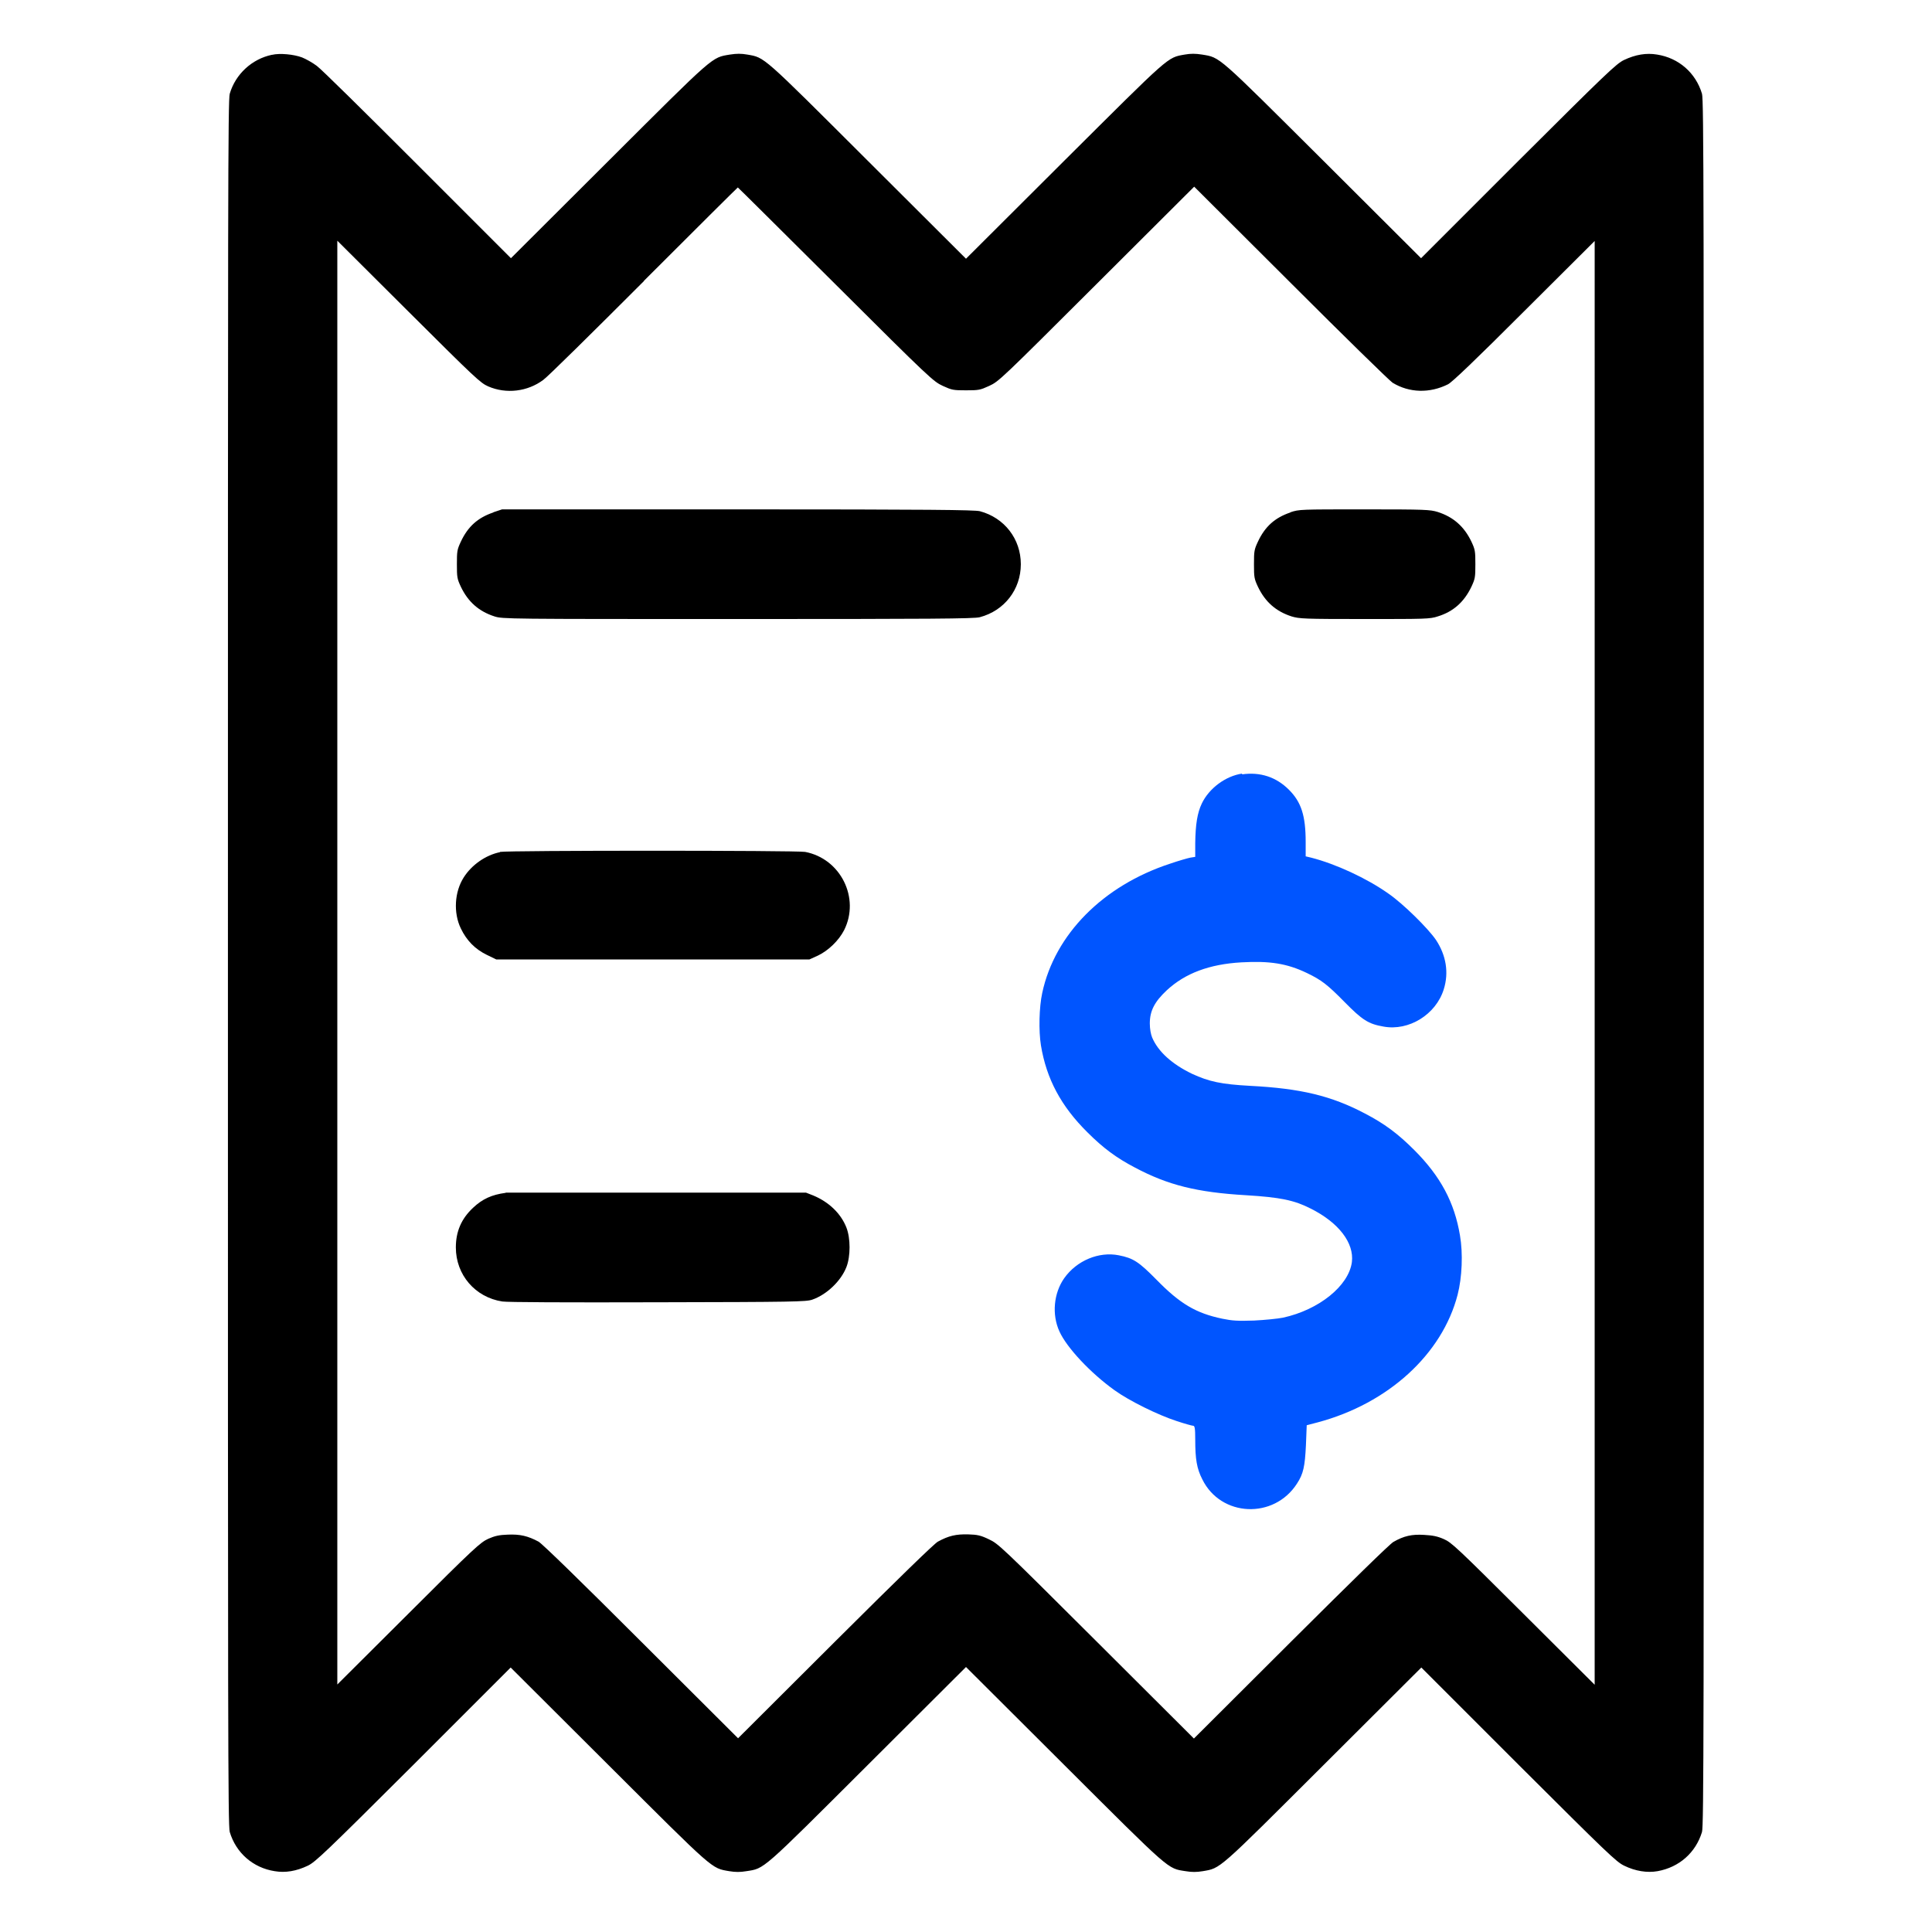
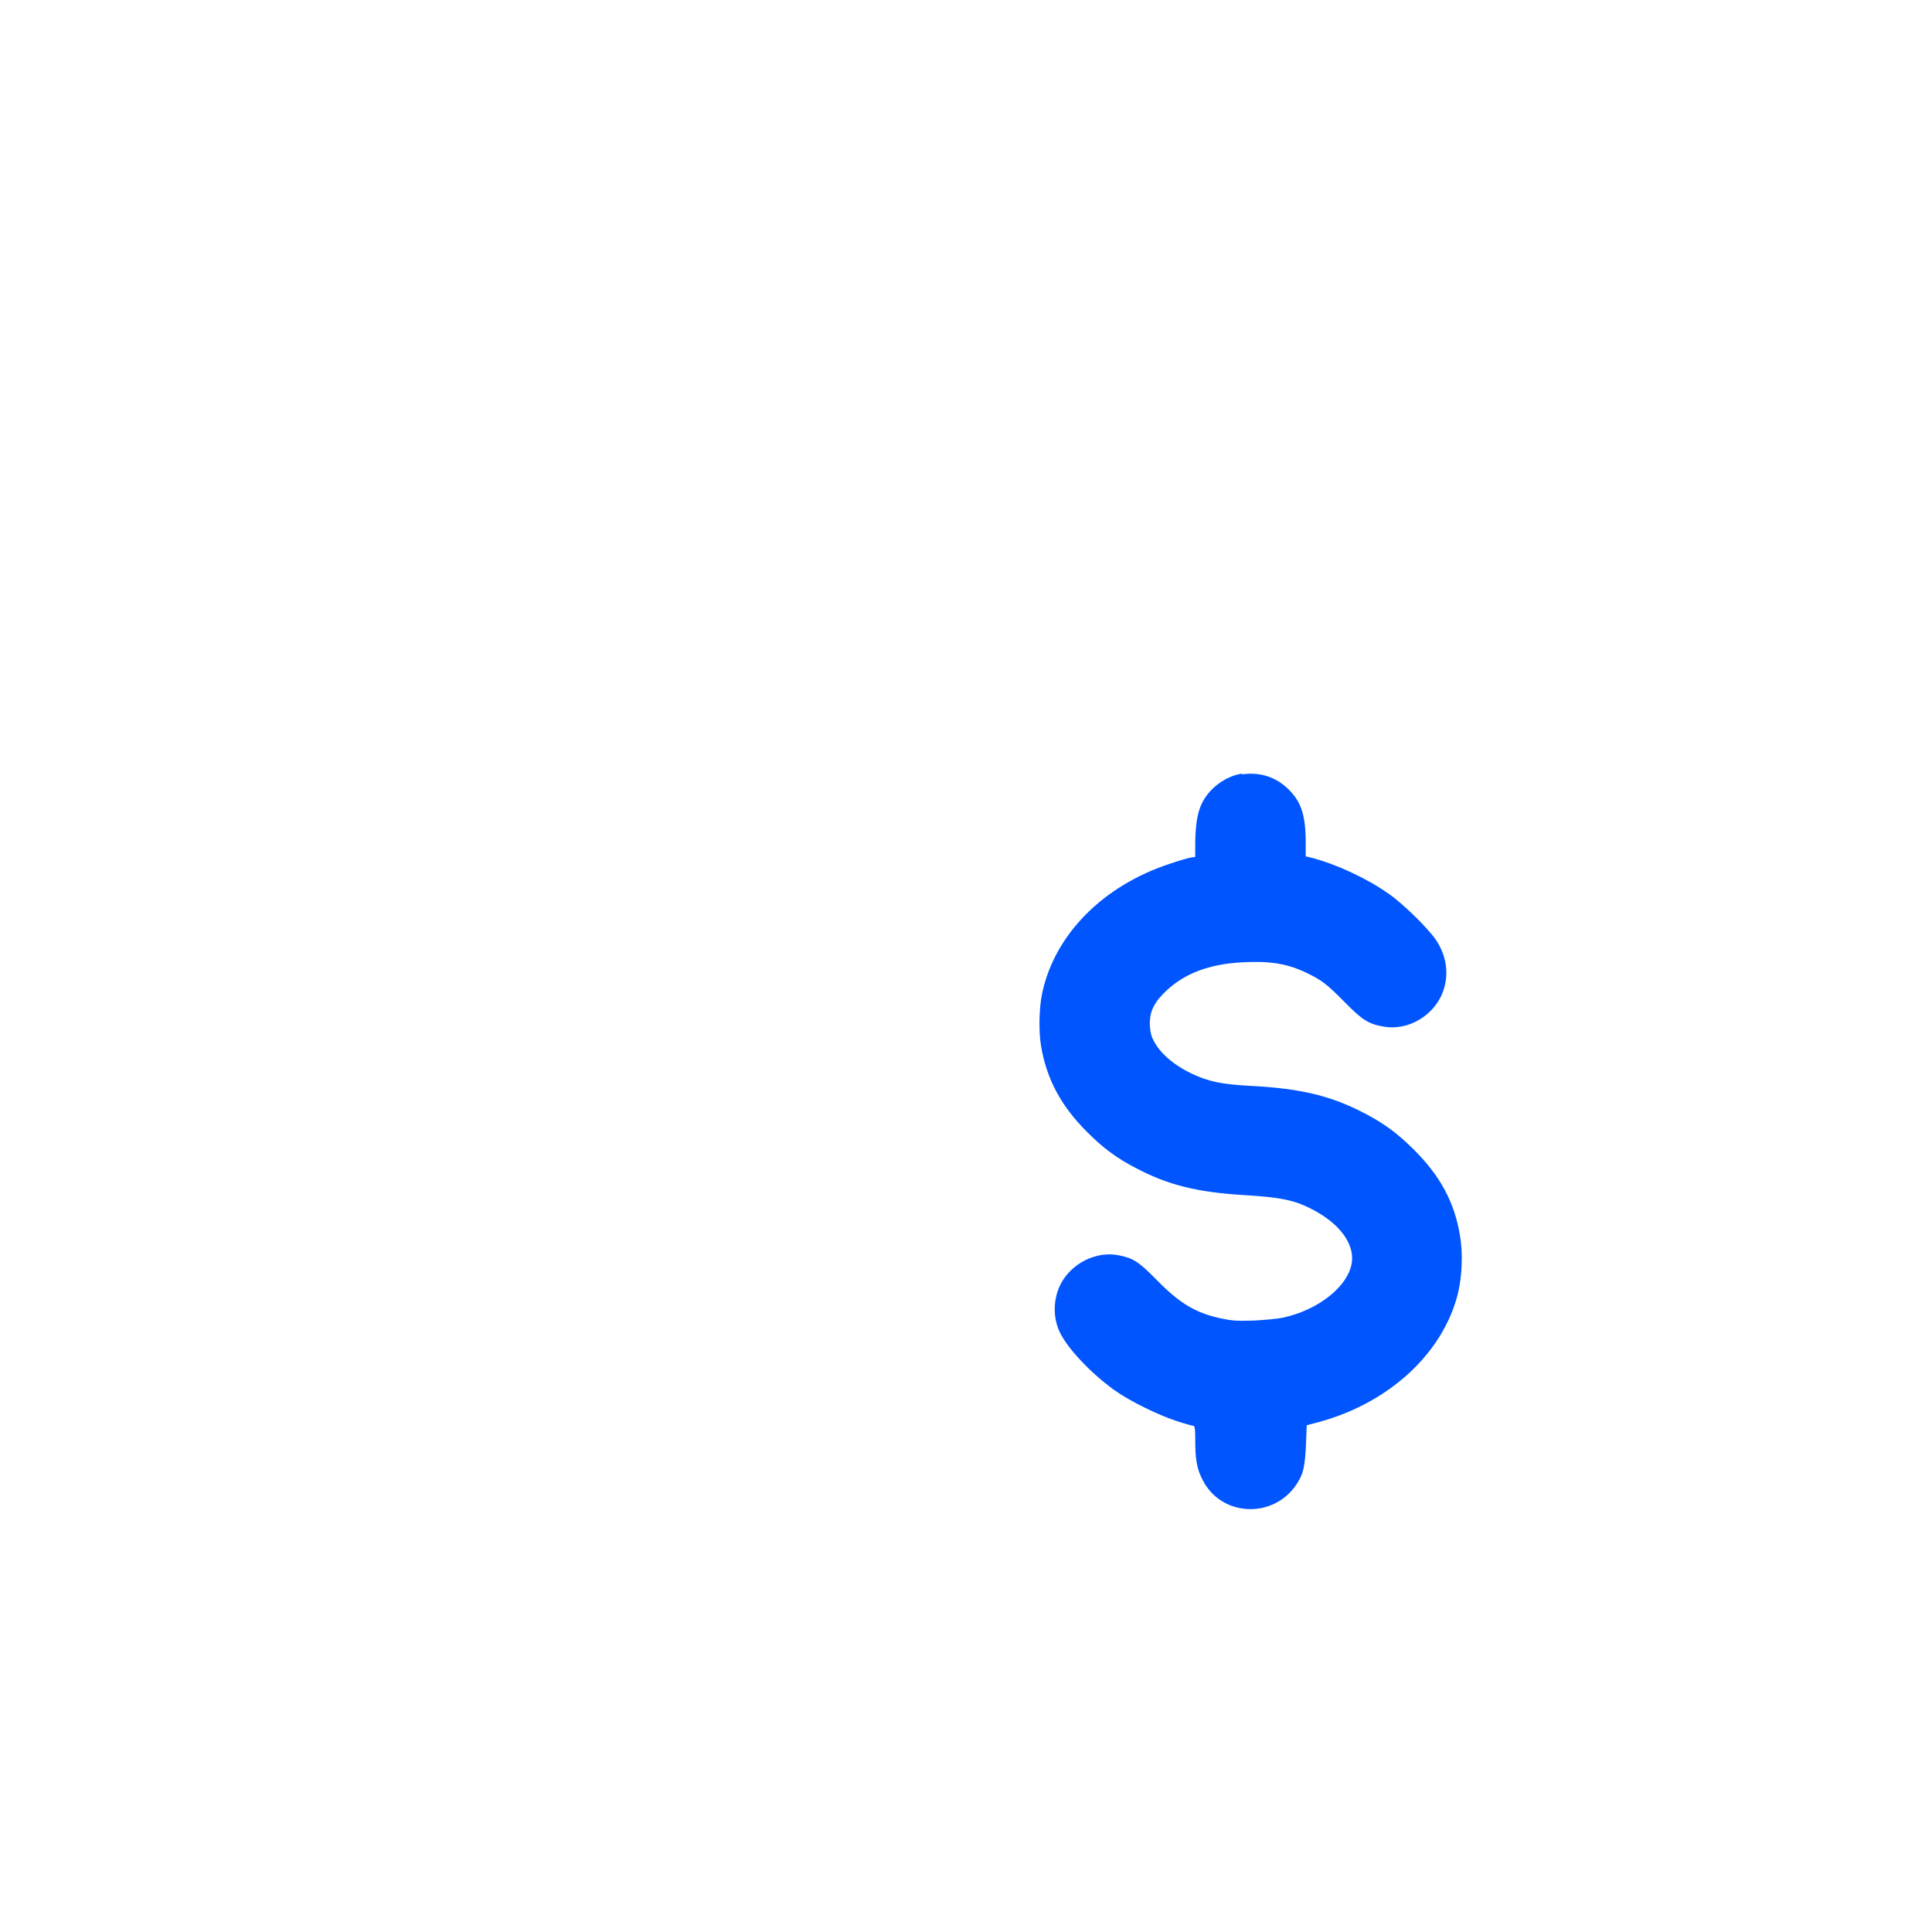
<svg xmlns="http://www.w3.org/2000/svg" viewBox="0 0 740 740">
  <defs>
    <style>      .cls-1 {        fill: #05f;      }      .cls-1, .cls-2 {        fill-rule: evenodd;      }    </style>
  </defs>
  <g>
    <g id="Receipt-Dollar--Streamline-Ultimate.svg">
-       <path class="cls-2" d="M104.1,21c-7.6,1.6-13.9,7.4-16.1,14.9-.7,2.2-.7,40.4-.7,332.9s0,330.6.7,332.9c2.4,8,8.9,13.7,17.2,15,4.1.7,8.3,0,12.7-2.1,2.9-1.4,6.6-4.9,40.5-38.7l37.2-37.2,37.5,37.4c40.8,40.7,39.3,39.4,46.2,40.6,2.4.4,4.2.4,6.6,0,7-1.1,5.4.3,46.5-40.7l37.6-37.5,37.6,37.5c41.1,41,39.5,39.6,46.5,40.7,2.4.4,4.2.4,6.6,0,6.9-1.2,5.4.1,46.2-40.6l37.5-37.4,37.2,37.2c34,33.9,37.5,37.3,40.5,38.7,4.3,2.1,8.8,2.8,12.8,2.1,8.3-1.5,14.6-7.1,17-15,.7-2.2.7-40.4.7-332.9s0-330.6-.7-332.9c-2.4-8-8.9-13.7-17.2-15-4.1-.7-8.3,0-12.7,2.1-2.9,1.4-6.6,4.9-40.5,38.7l-37.2,37.2-37.5-37.4c-41-40.8-39.3-39.4-46.4-40.6-2.6-.4-4.3-.4-6.6,0-6.8,1.2-5.3,0-46.2,40.7l-37.6,37.5-37.6-37.5c-40.9-40.8-39.4-39.5-46.2-40.7-2.3-.4-4-.4-6.6,0-7.1,1.2-5.5-.2-46.4,40.6l-37.5,37.4-35.8-35.8c-19.7-19.7-37-36.8-38.6-37.9-1.6-1.2-4.1-2.6-5.6-3.2-3.2-1.2-8.5-1.7-11.5-1M246.7,107.6c-19.7,19.7-37,36.8-38.6,37.9-6,4.5-14.2,5.5-21.1,2.5-3-1.3-5-3.2-30.5-28.6l-27.3-27.2v553l27.3-27.2c25.4-25.4,27.5-27.2,30.5-28.6,2.5-1.1,4.2-1.5,7.5-1.6,4.7-.2,7.7.5,11.8,2.7,1.4.8,16.1,15.1,39.3,38.3l37.1,37,37.1-37c25.2-25.1,37.9-37.4,39.4-38.3,4.2-2.3,7-2.9,11.6-2.8,3.6.1,4.9.4,8,1.9,3.6,1.7,4.4,2.4,41.1,39l37.4,37.3,37.1-37c23.3-23.2,37.9-37.5,39.3-38.3,4-2.3,7.1-3,11.8-2.7,3.3.2,5,.5,7.5,1.6,3,1.3,5,3.2,30.5,28.6l27.3,27.2V92.3l-27,26.9c-18.5,18.5-27.7,27.3-29.2,28-7,3.5-14.8,3.3-21.2-.6-1-.6-18.5-17.7-38.9-38.1l-37.1-37-37.4,37.3c-36.6,36.5-37.4,37.3-41.1,39-3.5,1.6-4,1.7-8.9,1.7s-5.4-.1-8.9-1.7c-3.6-1.7-4.5-2.4-41-38.8-20.5-20.4-37.4-37.2-37.5-37.2s-16.3,16.1-36,35.8M188.9,196.3c-5.9,2-9.7,5.4-12.4,11.2-1.4,3-1.5,3.6-1.5,8.6s.1,5.6,1.5,8.6c2.8,5.9,7,9.5,12.9,11.4,3.1,1,4.9,1,93.3,1,73.6,0,90.6-.1,92.6-.7,9.4-2.5,15.7-10.6,15.7-20.3s-6.3-17.8-15.7-20.3c-2-.5-19-.7-92.7-.7h-90.3s-3.3,1.1-3.3,1.1M494.2,196.3c-5.9,2-9.7,5.4-12.4,11.2-1.4,3-1.5,3.6-1.5,8.6s.1,5.6,1.5,8.6c2.8,5.9,7,9.5,12.9,11.4,3,.9,4.7,1,28,1s25,0,28-1c5.9-1.8,10.1-5.5,12.9-11.4,1.4-3,1.5-3.6,1.5-8.6s-.1-5.6-1.5-8.6c-2.8-5.9-7-9.5-12.9-11.4-3-.9-4.6-1-28.1-1-24.6,0-25,0-28.3,1.1M191.5,326.4c-5.4,1.1-10.8,4.8-13.9,9.7-3.5,5.5-4,13.5-1.1,19.5,2.2,4.6,5.4,7.9,9.9,10.1l3.7,1.8h119.9l3.3-1.5c4-1.9,8-5.8,10-9.7,6.2-12.3-1.3-27.4-14.9-30-3.3-.6-113.7-.6-116.9,0M193.6,456.9c-5.2.7-8.8,2.3-12.4,5.7-4.5,4.2-6.6,9.1-6.6,15.2,0,10.5,7.4,19.1,17.8,20.7,2,.3,23.7.4,59.7.3,51.9-.1,56.7-.2,59-1,5.5-1.9,11-7.1,13.1-12.5,1.6-4.1,1.6-11,0-15.1-2.1-5.4-6.7-9.8-12.7-12.3l-2.8-1.1h-56.7c-31.2,0-57.4,0-58.2,0" />
      <path class="cls-1" d="M475.8,296.3c-6.3.9-12.7,5.6-15.5,11.5-1.7,3.6-2.4,7.9-2.5,15.2v5.2s-1.9.3-1.9.3c-1,.2-4.5,1.2-7.7,2.3-25.7,8.4-44.2,27.1-49,49.5-1.2,5.5-1.4,14.5-.5,20.1,2.1,12.8,7.7,23.3,17.8,33.3,6,6,11.1,9.8,18.2,13.5,12.6,6.7,23.7,9.5,42.6,10.6,13.1.8,18.4,1.9,24.7,5.1,10.8,5.4,16.7,13.2,15.8,20.5-1.2,9.1-12.6,18.3-26.4,21.3-2,.4-7,.9-11.1,1.1-6.2.2-8.2.1-12.1-.7-10.1-2.1-16.2-5.7-25.2-14.9-6.8-6.9-8.9-8.3-14.5-9.4-7.6-1.5-16.1,2-20.9,8.8-4,5.7-4.8,13.9-1.8,20.4,2.8,6.2,11.9,15.9,21.1,22.5,5.7,4.1,16.7,9.5,23.8,11.8,3,1,5.9,1.8,6.3,1.8.6,0,.8.9.8,5.3,0,7.5.6,11.1,2.7,15.2,7.1,14.5,27.5,15.4,36.3,1.6,2.4-3.7,3-6.4,3.4-14.7l.3-7.6,4.2-1.1c27-7.2,47.7-26.1,53.6-48.9,1.7-6.6,2.1-15.8.9-22.7-2.1-12.6-7.4-22.6-17.5-32.7-6.3-6.3-11.4-10.1-18.9-14-12.9-6.8-24.6-9.6-44-10.6-11-.6-15.7-1.6-22.2-4.6-7.7-3.7-13-8.5-15.3-13.9-.5-1.2-.9-3.3-.9-5.4,0-4.8,1.8-8.3,6.5-12.7,7-6.5,16.3-10,28.6-10.7,10.8-.6,17.4.4,25.1,4.1,5.6,2.7,7.8,4.4,14.4,11.1,6.8,6.9,9.1,8.4,14.9,9.4,9.7,1.8,20.1-4.6,23.1-14.3,2-6.4.9-13-3-18.9-3-4.4-12.6-13.9-18.3-17.8-8.2-5.8-20.1-11.3-29.5-13.7l-2.1-.5v-5.5c0-10.1-1.7-15.3-6.4-20-4.9-4.9-11-6.9-18-5.9" />
    </g>
  </g>
</svg>